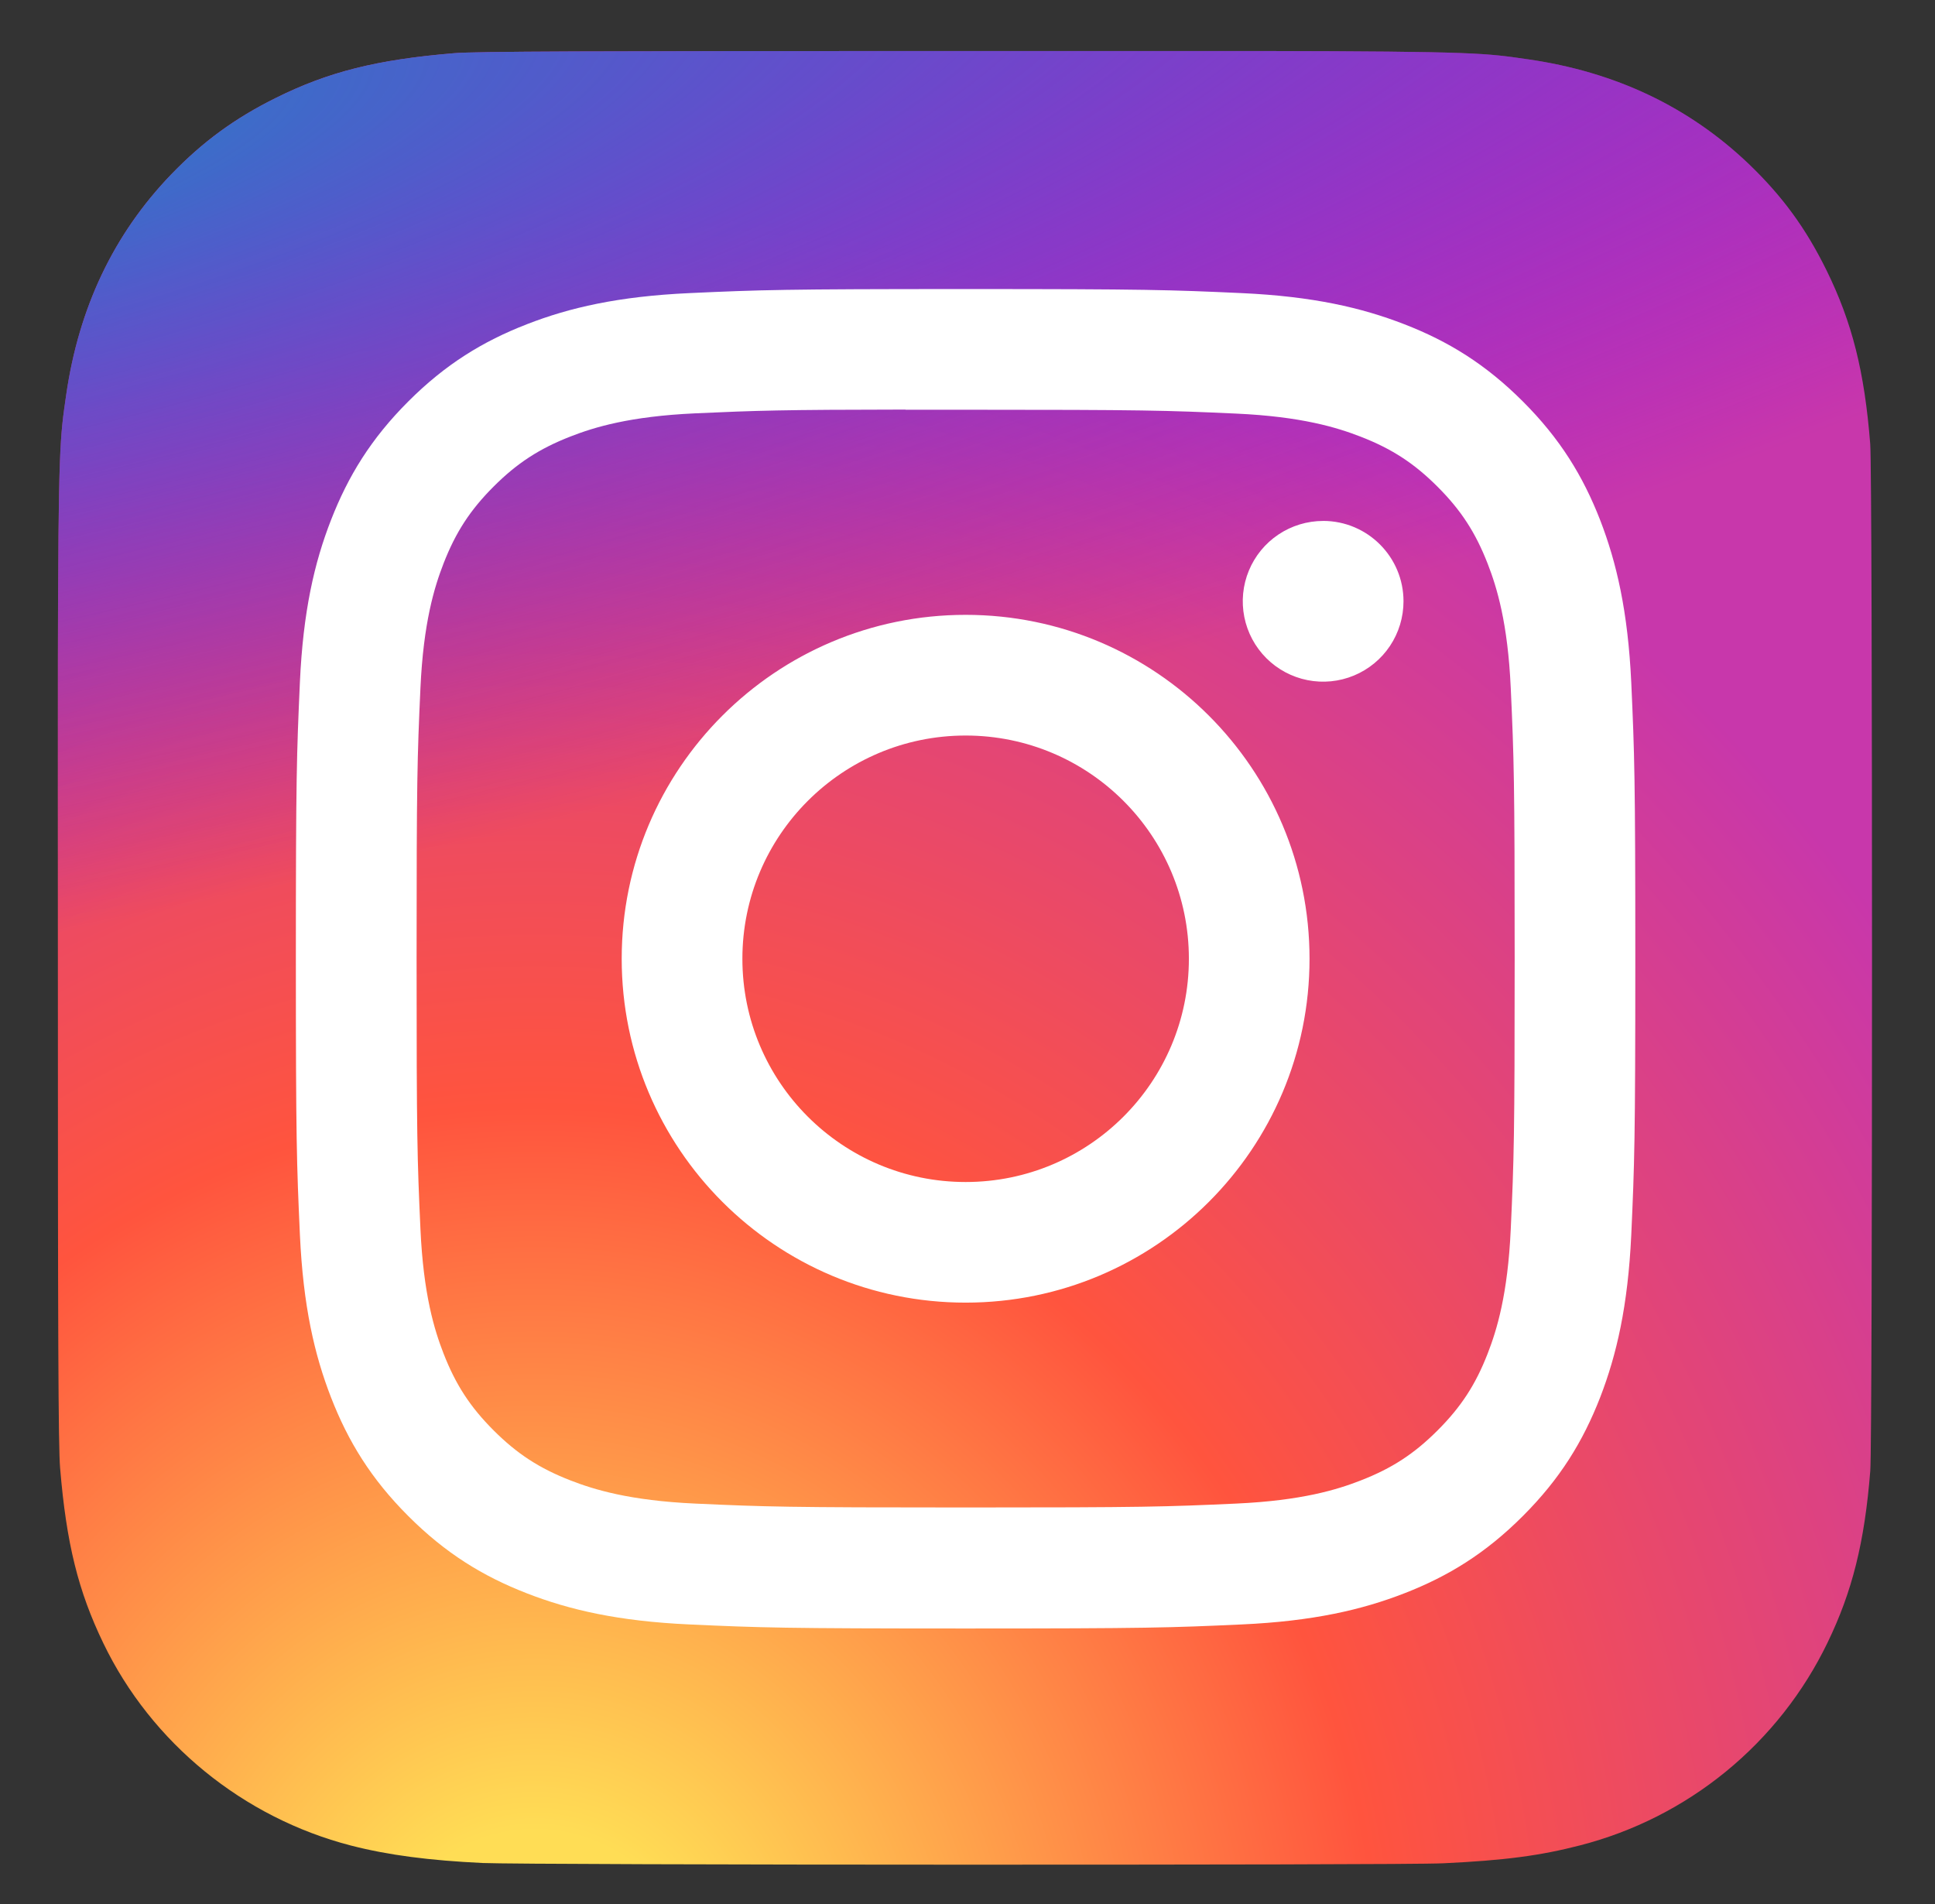
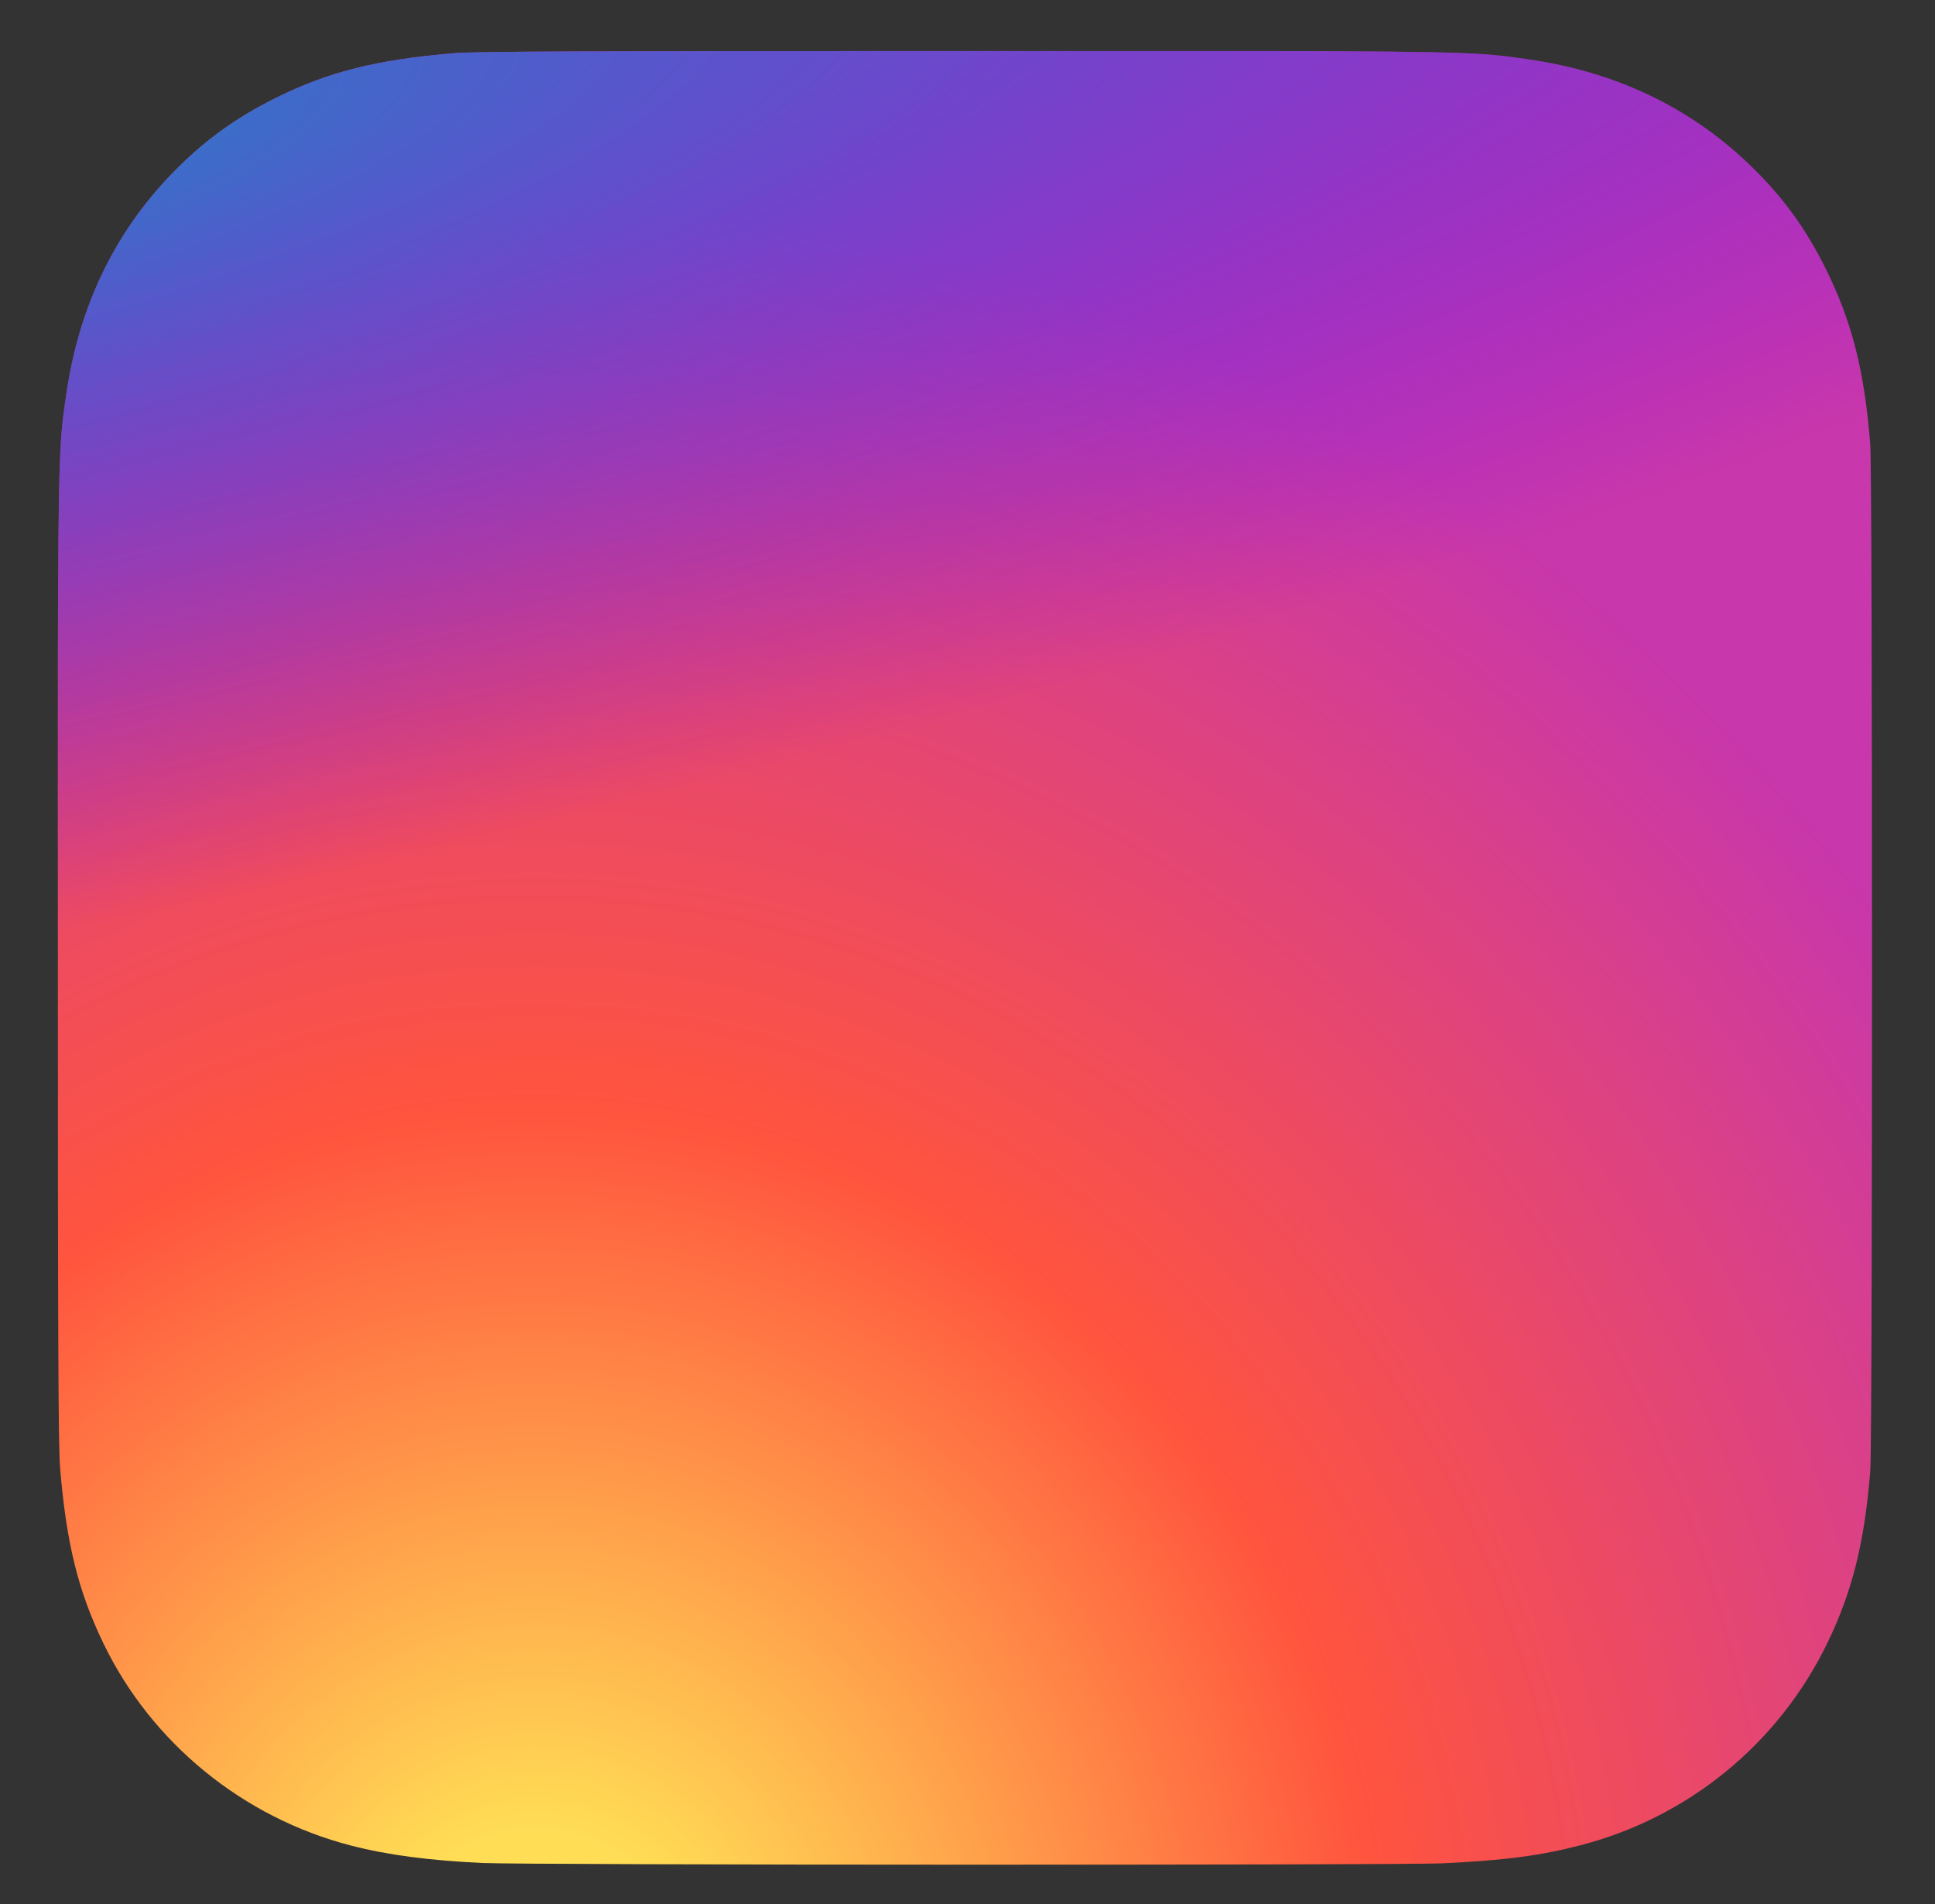
<svg xmlns="http://www.w3.org/2000/svg" width="569" height="560" viewBox="0 0 569 560" fill="none">
  <rect x="0" y="0" width="569" height="560" fill="#333333" stroke="none" />
  <path d="M283.826 15C172.465 15 139.896 15.115 133.566 15.64C110.712 17.54 96.492 21.138 80.999 28.851C69.06 34.78 59.643 41.653 50.35 51.286C33.426 68.855 23.169 90.469 19.455 116.161C17.65 128.634 17.125 131.178 17.018 194.888C16.977 216.125 17.018 244.074 17.018 281.562C17.018 392.833 17.141 425.369 17.675 431.688C19.521 453.925 23.009 467.916 30.394 483.22C44.508 512.515 71.464 534.507 103.22 542.712C114.216 545.543 126.361 547.102 141.952 547.841C148.558 548.128 215.886 548.333 283.256 548.333C350.626 548.333 417.996 548.251 424.437 547.923C442.49 547.074 452.973 545.666 464.564 542.671C480.31 538.633 494.985 531.207 507.564 520.91C520.142 510.613 530.322 497.694 537.39 483.056C544.632 468.121 548.304 453.597 549.966 432.52C550.327 427.925 550.479 354.66 550.479 281.492C550.479 208.313 550.315 135.182 549.954 130.587C548.271 109.17 544.599 94.769 537.124 79.547C530.99 67.087 524.179 57.781 514.291 48.266C496.649 31.412 475.067 21.154 449.346 17.445C436.886 15.644 434.403 15.111 370.644 15L283.826 15Z" fill="url(#paint0_radial_1068_1190)" />
  <path d="M283.826 15C172.465 15 139.896 15.115 133.566 15.64C110.712 17.54 96.492 21.138 80.999 28.851C69.06 34.78 59.643 41.653 50.35 51.286C33.426 68.855 23.169 90.469 19.455 116.161C17.65 128.634 17.125 131.178 17.018 194.888C16.977 216.125 17.018 244.074 17.018 281.562C17.018 392.833 17.141 425.369 17.675 431.688C19.521 453.925 23.009 467.916 30.394 483.22C44.508 512.515 71.464 534.507 103.22 542.712C114.216 545.543 126.361 547.102 141.952 547.841C148.558 548.128 215.886 548.333 283.256 548.333C350.626 548.333 417.996 548.251 424.437 547.923C442.49 547.074 452.973 545.666 464.564 542.671C480.31 538.633 494.985 531.207 507.564 520.91C520.142 510.613 530.322 497.694 537.39 483.056C544.632 468.121 548.304 453.597 549.966 432.52C550.327 427.925 550.479 354.66 550.479 281.492C550.479 208.313 550.315 135.182 549.954 130.587C548.271 109.17 544.599 94.769 537.124 79.547C530.99 67.087 524.179 57.781 514.291 48.266C496.649 31.412 475.067 21.154 449.346 17.445C436.886 15.644 434.403 15.111 370.644 15L283.826 15Z" fill="url(#paint1_radial_1068_1190)" />
-   <path d="M283.952 85C230.466 85 223.754 85.234 202.747 86.19C181.781 87.15 167.47 90.469 154.948 95.339C141.995 100.37 131.008 107.098 120.061 118.049C109.106 128.996 102.378 139.983 97.331 152.932C92.449 165.458 89.125 179.773 88.182 200.731C87.246 221.738 87 228.454 87 281.94C87 335.425 87.238 342.117 88.19 363.124C89.154 384.09 92.473 398.401 97.339 410.923C102.374 423.876 109.102 434.863 120.053 445.81C130.996 456.765 141.983 463.51 154.928 468.54C167.458 473.41 181.773 476.73 202.735 477.69C223.742 478.646 230.45 478.88 283.932 478.88C337.421 478.88 344.113 478.646 365.12 477.69C386.086 476.73 400.413 473.41 412.943 468.54C425.892 463.51 436.863 456.765 447.806 445.81C458.761 434.863 465.489 423.876 470.536 410.927C475.377 398.401 478.701 384.086 479.686 363.128C480.629 342.121 480.875 335.425 480.875 281.94C480.875 228.454 480.629 221.742 479.686 200.735C478.701 179.769 475.377 165.458 470.536 152.936C465.489 139.983 458.761 128.996 447.806 118.049C436.851 107.094 425.896 100.365 412.931 95.339C400.376 90.469 386.057 87.15 365.091 86.19C344.084 85.234 337.397 85 283.895 85L283.952 85ZM266.285 120.49C271.528 120.482 277.379 120.49 283.952 120.49C336.535 120.49 342.767 120.679 363.532 121.623C382.734 122.501 393.155 125.709 400.097 128.405C409.288 131.974 415.84 136.241 422.729 143.134C429.622 150.027 433.889 156.592 437.467 165.782C440.162 172.716 443.375 183.138 444.249 202.339C445.192 223.1 445.398 229.336 445.398 281.895C445.398 334.453 445.192 340.689 444.249 361.45C443.371 380.652 440.162 391.073 437.467 398.007C433.897 407.198 429.622 413.742 422.729 420.63C415.836 427.523 409.292 431.79 400.097 435.36C393.163 438.068 382.734 441.268 363.532 442.146C342.771 443.09 336.535 443.295 283.952 443.295C231.365 443.295 225.133 443.09 204.372 442.146C185.17 441.26 174.749 438.051 167.803 435.356C158.612 431.786 152.048 427.519 145.155 420.626C138.262 413.733 133.995 407.185 130.417 397.991C127.721 391.057 124.509 380.635 123.635 361.434C122.691 340.673 122.502 334.436 122.502 281.845C122.502 229.254 122.691 223.051 123.635 202.29C124.513 183.088 127.721 172.667 130.417 165.725C133.987 156.534 138.262 149.97 145.155 143.077C152.048 136.184 158.612 131.917 167.803 128.339C174.745 125.631 185.17 122.431 204.372 121.549C222.54 120.728 229.58 120.482 266.285 120.441L266.285 120.49ZM389.077 153.19C384.402 153.19 379.833 154.577 375.946 157.174C372.06 159.771 369.031 163.462 367.242 167.781C365.454 172.1 364.986 176.852 365.899 181.437C366.811 186.021 369.063 190.232 372.369 193.537C375.675 196.842 379.887 199.092 384.471 200.003C389.056 200.914 393.808 200.445 398.126 198.655C402.445 196.865 406.135 193.834 408.731 189.947C411.327 186.059 412.711 181.489 412.71 176.815C412.71 163.768 402.124 153.182 389.077 153.182L389.077 153.19ZM283.952 180.803C228.099 180.803 182.815 226.087 182.815 281.94C182.815 337.793 228.099 383.056 283.952 383.056C339.805 383.056 385.077 337.793 385.077 281.94C385.077 226.087 339.805 180.803 283.952 180.803ZM283.952 216.293C320.205 216.293 349.599 245.682 349.599 281.94C349.599 318.193 320.205 347.586 283.952 347.586C247.695 347.586 218.305 318.193 218.305 281.94C218.305 245.682 247.695 216.293 283.952 216.293Z" fill="white" />
  <defs>
    <radialGradient id="paint0_radial_1068_1190" cx="0" cy="0" r="1" gradientUnits="userSpaceOnUse" gradientTransform="translate(158.706 589.411) rotate(-90) scale(528.573 491.748)">
      <stop stop-color="#FFDD55" />
      <stop offset="0.1" stop-color="#FFDD55" />
      <stop offset="0.5" stop-color="#FF543E" />
      <stop offset="1" stop-color="#C837AB" />
    </radialGradient>
    <radialGradient id="paint1_radial_1068_1190" cx="0" cy="0" r="1" gradientUnits="userSpaceOnUse" gradientTransform="translate(-72.361 53.42) rotate(78.678) scale(236.277 974.188)">
      <stop stop-color="#3771C8" />
      <stop offset="0.128" stop-color="#3771C8" />
      <stop offset="1" stop-color="#6600FF" stop-opacity="0" />
    </radialGradient>
  </defs>
</svg>